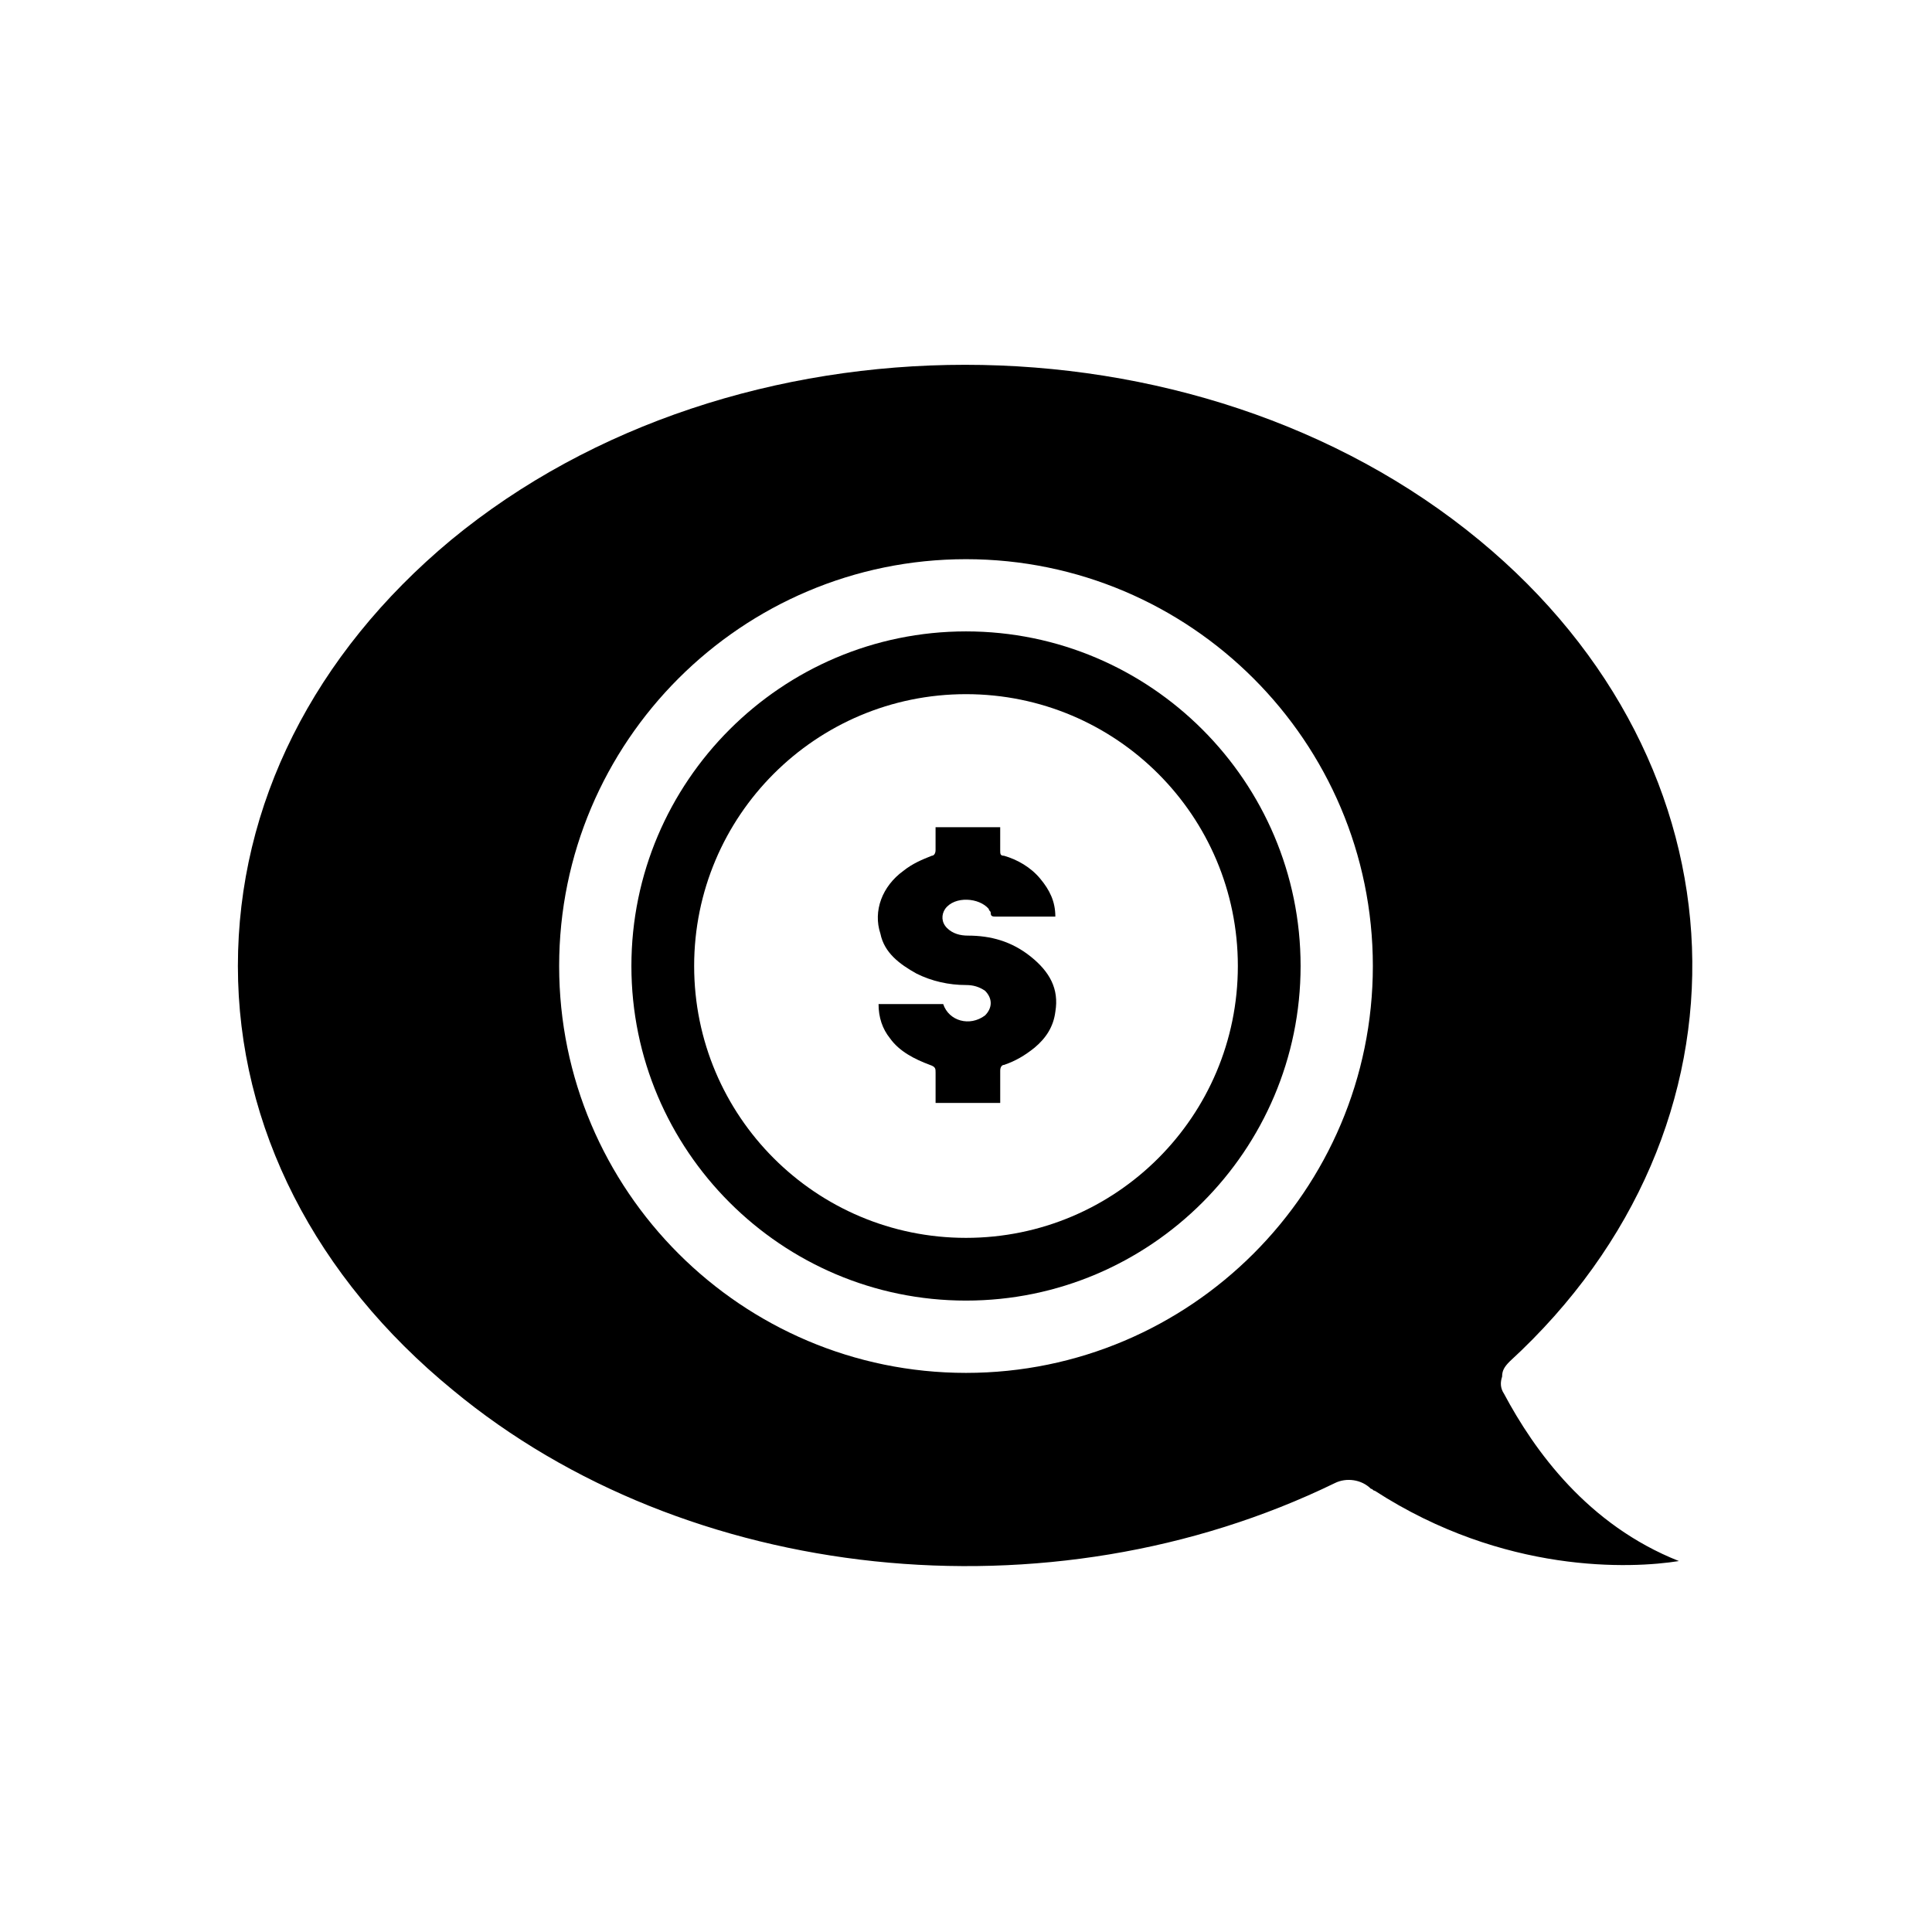
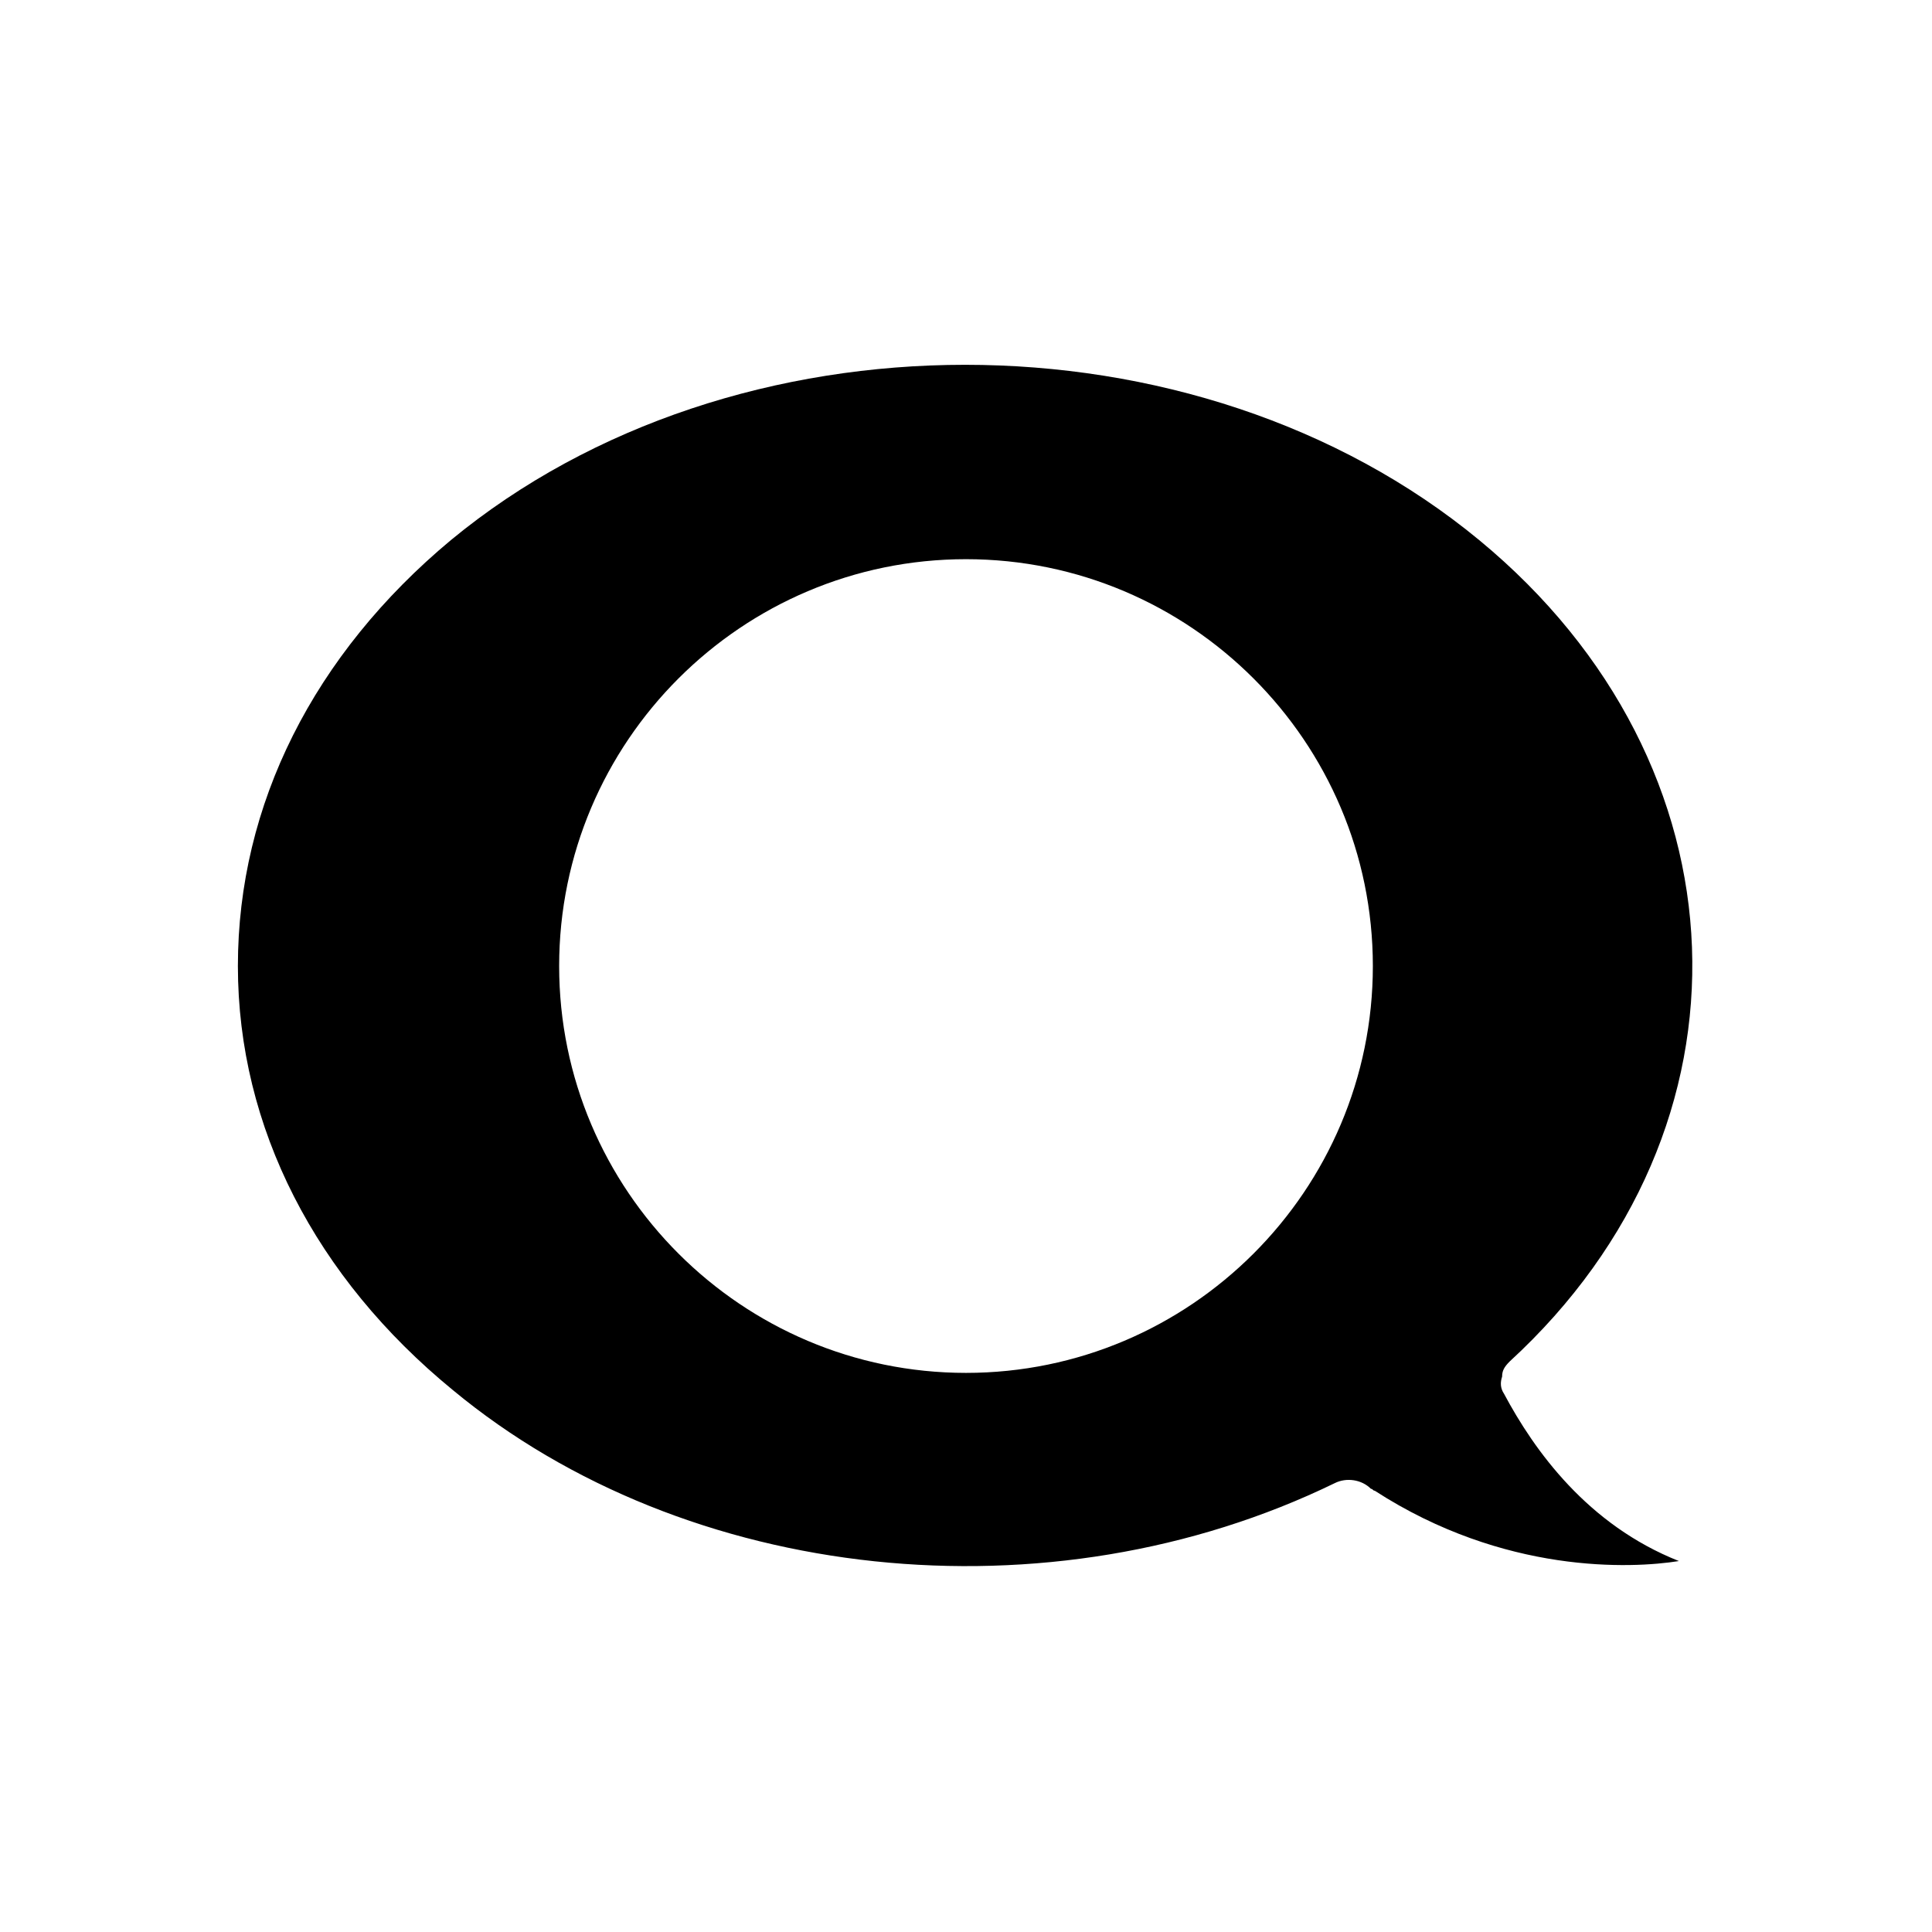
<svg xmlns="http://www.w3.org/2000/svg" fill="#000000" width="800px" height="800px" version="1.1" viewBox="144 144 512 512">
  <g>
    <path d="m263.97 512.35c61.969 51.387 158.2 61.465 233.77 24.688 3.023-1.512 7.055-1.008 9.574 1.512 0.504 0 0.504 0.504 1.008 0.504 34.258 22.168 68.016 20.656 80.609 18.641-24.184-9.574-38.289-29.223-46.352-44.336-1.008-1.512-1.008-3.023-0.504-4.535 0-1.512 0.504-2.519 2.016-4.031 67.508-61.965 63.98-158.2-8.062-217.64-75.066-61.969-197.49-61.969-272.56 0-36.273 30.23-56.426 70.031-56.426 112.85 0 42.828 20.656 82.629 56.93 112.35zm136.03-220.16c59.449 0 107.82 48.367 107.82 107.82s-48.367 107.82-107.82 107.82c-59.449-0.004-107.82-48.367-107.82-107.82s48.367-107.82 107.82-107.82z" />
-     <path d="m400 488.67c48.871 0 88.672-39.801 88.672-88.672s-39.801-88.672-88.672-88.672c-48.871 0.004-88.672 39.805-88.672 88.676 0 48.867 39.801 88.668 88.672 88.668zm0-160.71c39.801 0 72.043 32.242 72.043 72.043 0 39.801-32.242 72.043-72.043 72.043s-72.043-32.242-72.043-72.043c-0.004-39.797 32.242-72.043 72.043-72.043z" />
-     <path d="m386.9 402.02c4.031 2.016 8.566 3.023 13.098 3.023 2.016 0 3.527 0.504 5.039 1.512 2.016 2.016 2.016 4.535 0 6.551-4.031 3.023-9.574 1.512-11.082-3.023h-17.129c0 3.527 1.008 6.551 3.023 9.07 2.519 3.527 6.551 5.543 10.578 7.055 1.512 0.504 1.512 1.008 1.512 2.016v8.062h17.129v-8.566c0-1.008 0.504-1.512 1.008-1.512 3.023-1.008 5.543-2.519 8.062-4.535 3.023-2.519 5.039-5.543 5.543-9.574 1.008-6.047-1.512-10.578-6.551-14.609-5.039-4.031-10.578-5.543-16.625-5.543-2.016 0-4.031-0.504-5.543-2.016-1.512-1.512-1.512-3.527-0.504-5.039 2.519-3.527 9.07-3.023 11.586 0 0 0.504 0.504 0.504 0.504 1.008 0 1.008 0.504 1.008 1.512 1.008h14.609 1.008c0-4.031-1.512-7.055-4.031-10.078-2.519-3.023-6.047-5.039-9.574-6.047-1.008 0-1.008-0.504-1.008-1.512v-6.047h-17.129v6.047c0 1.008-0.504 1.512-1.008 1.512-2.519 1.008-5.039 2.016-7.559 4.031-5.543 4.031-8.062 10.578-6.047 16.625 1.016 5.039 5.043 8.062 9.578 10.582z" />
  </g>
</svg>